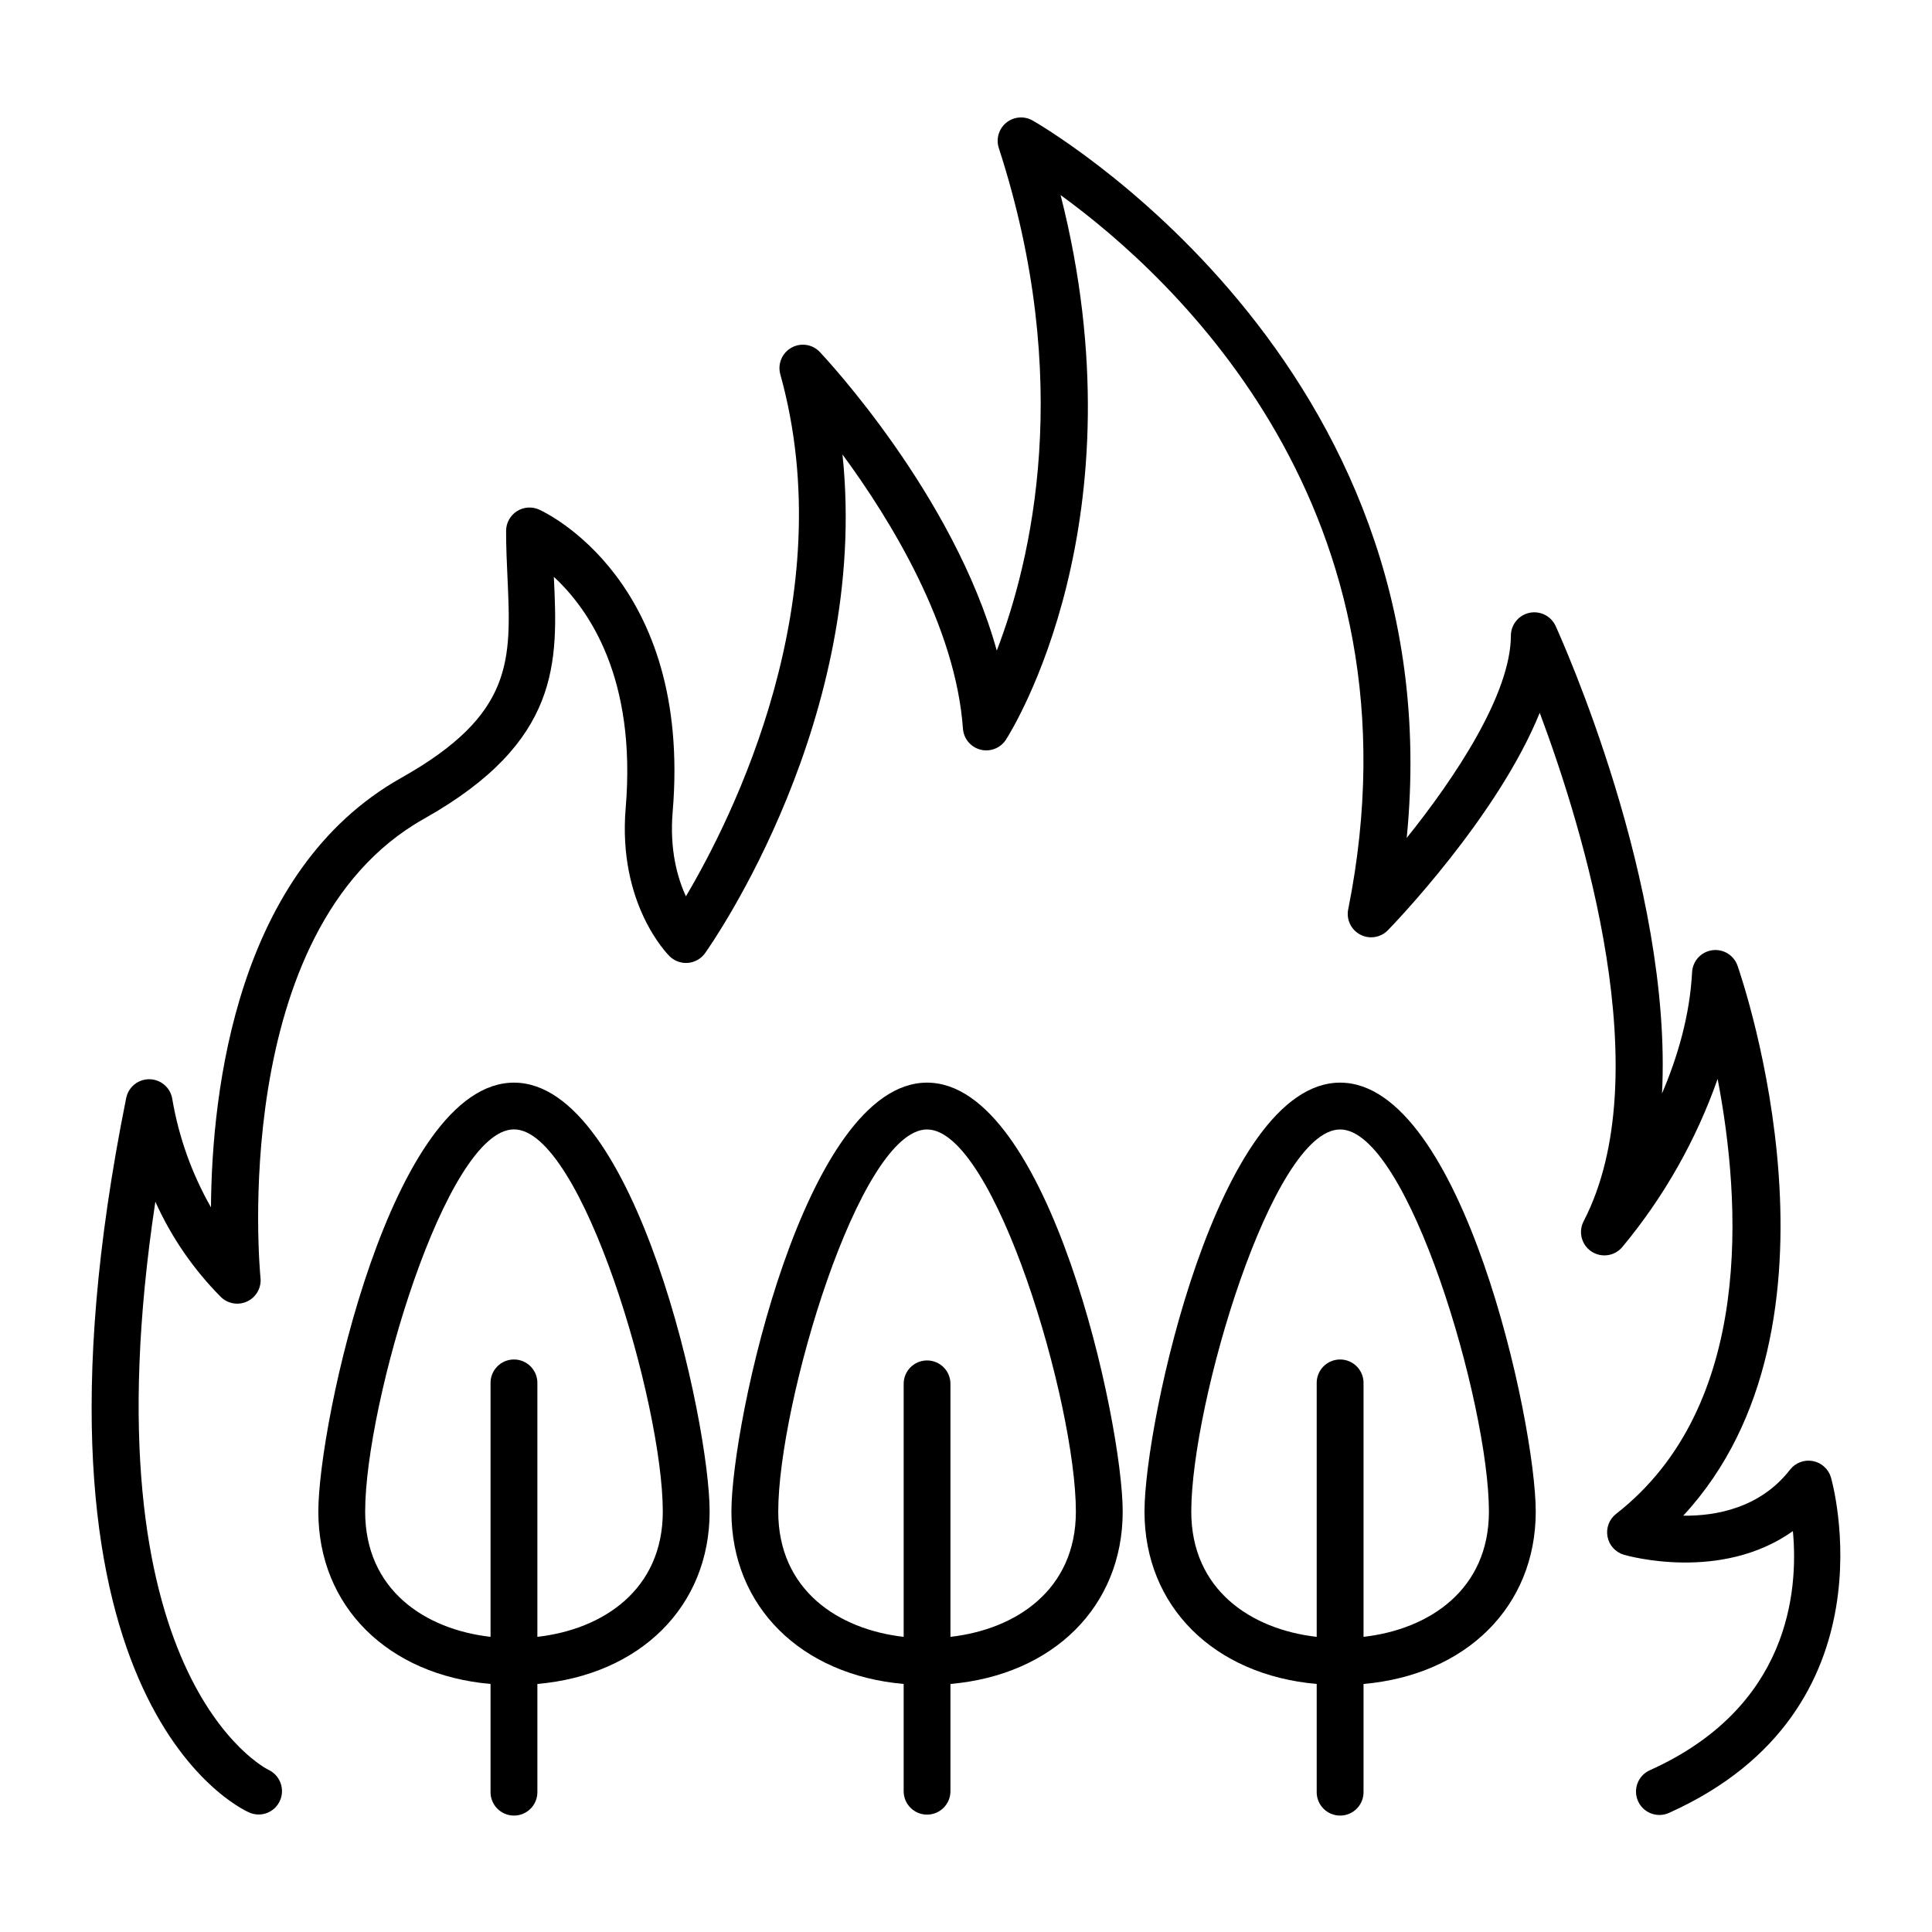
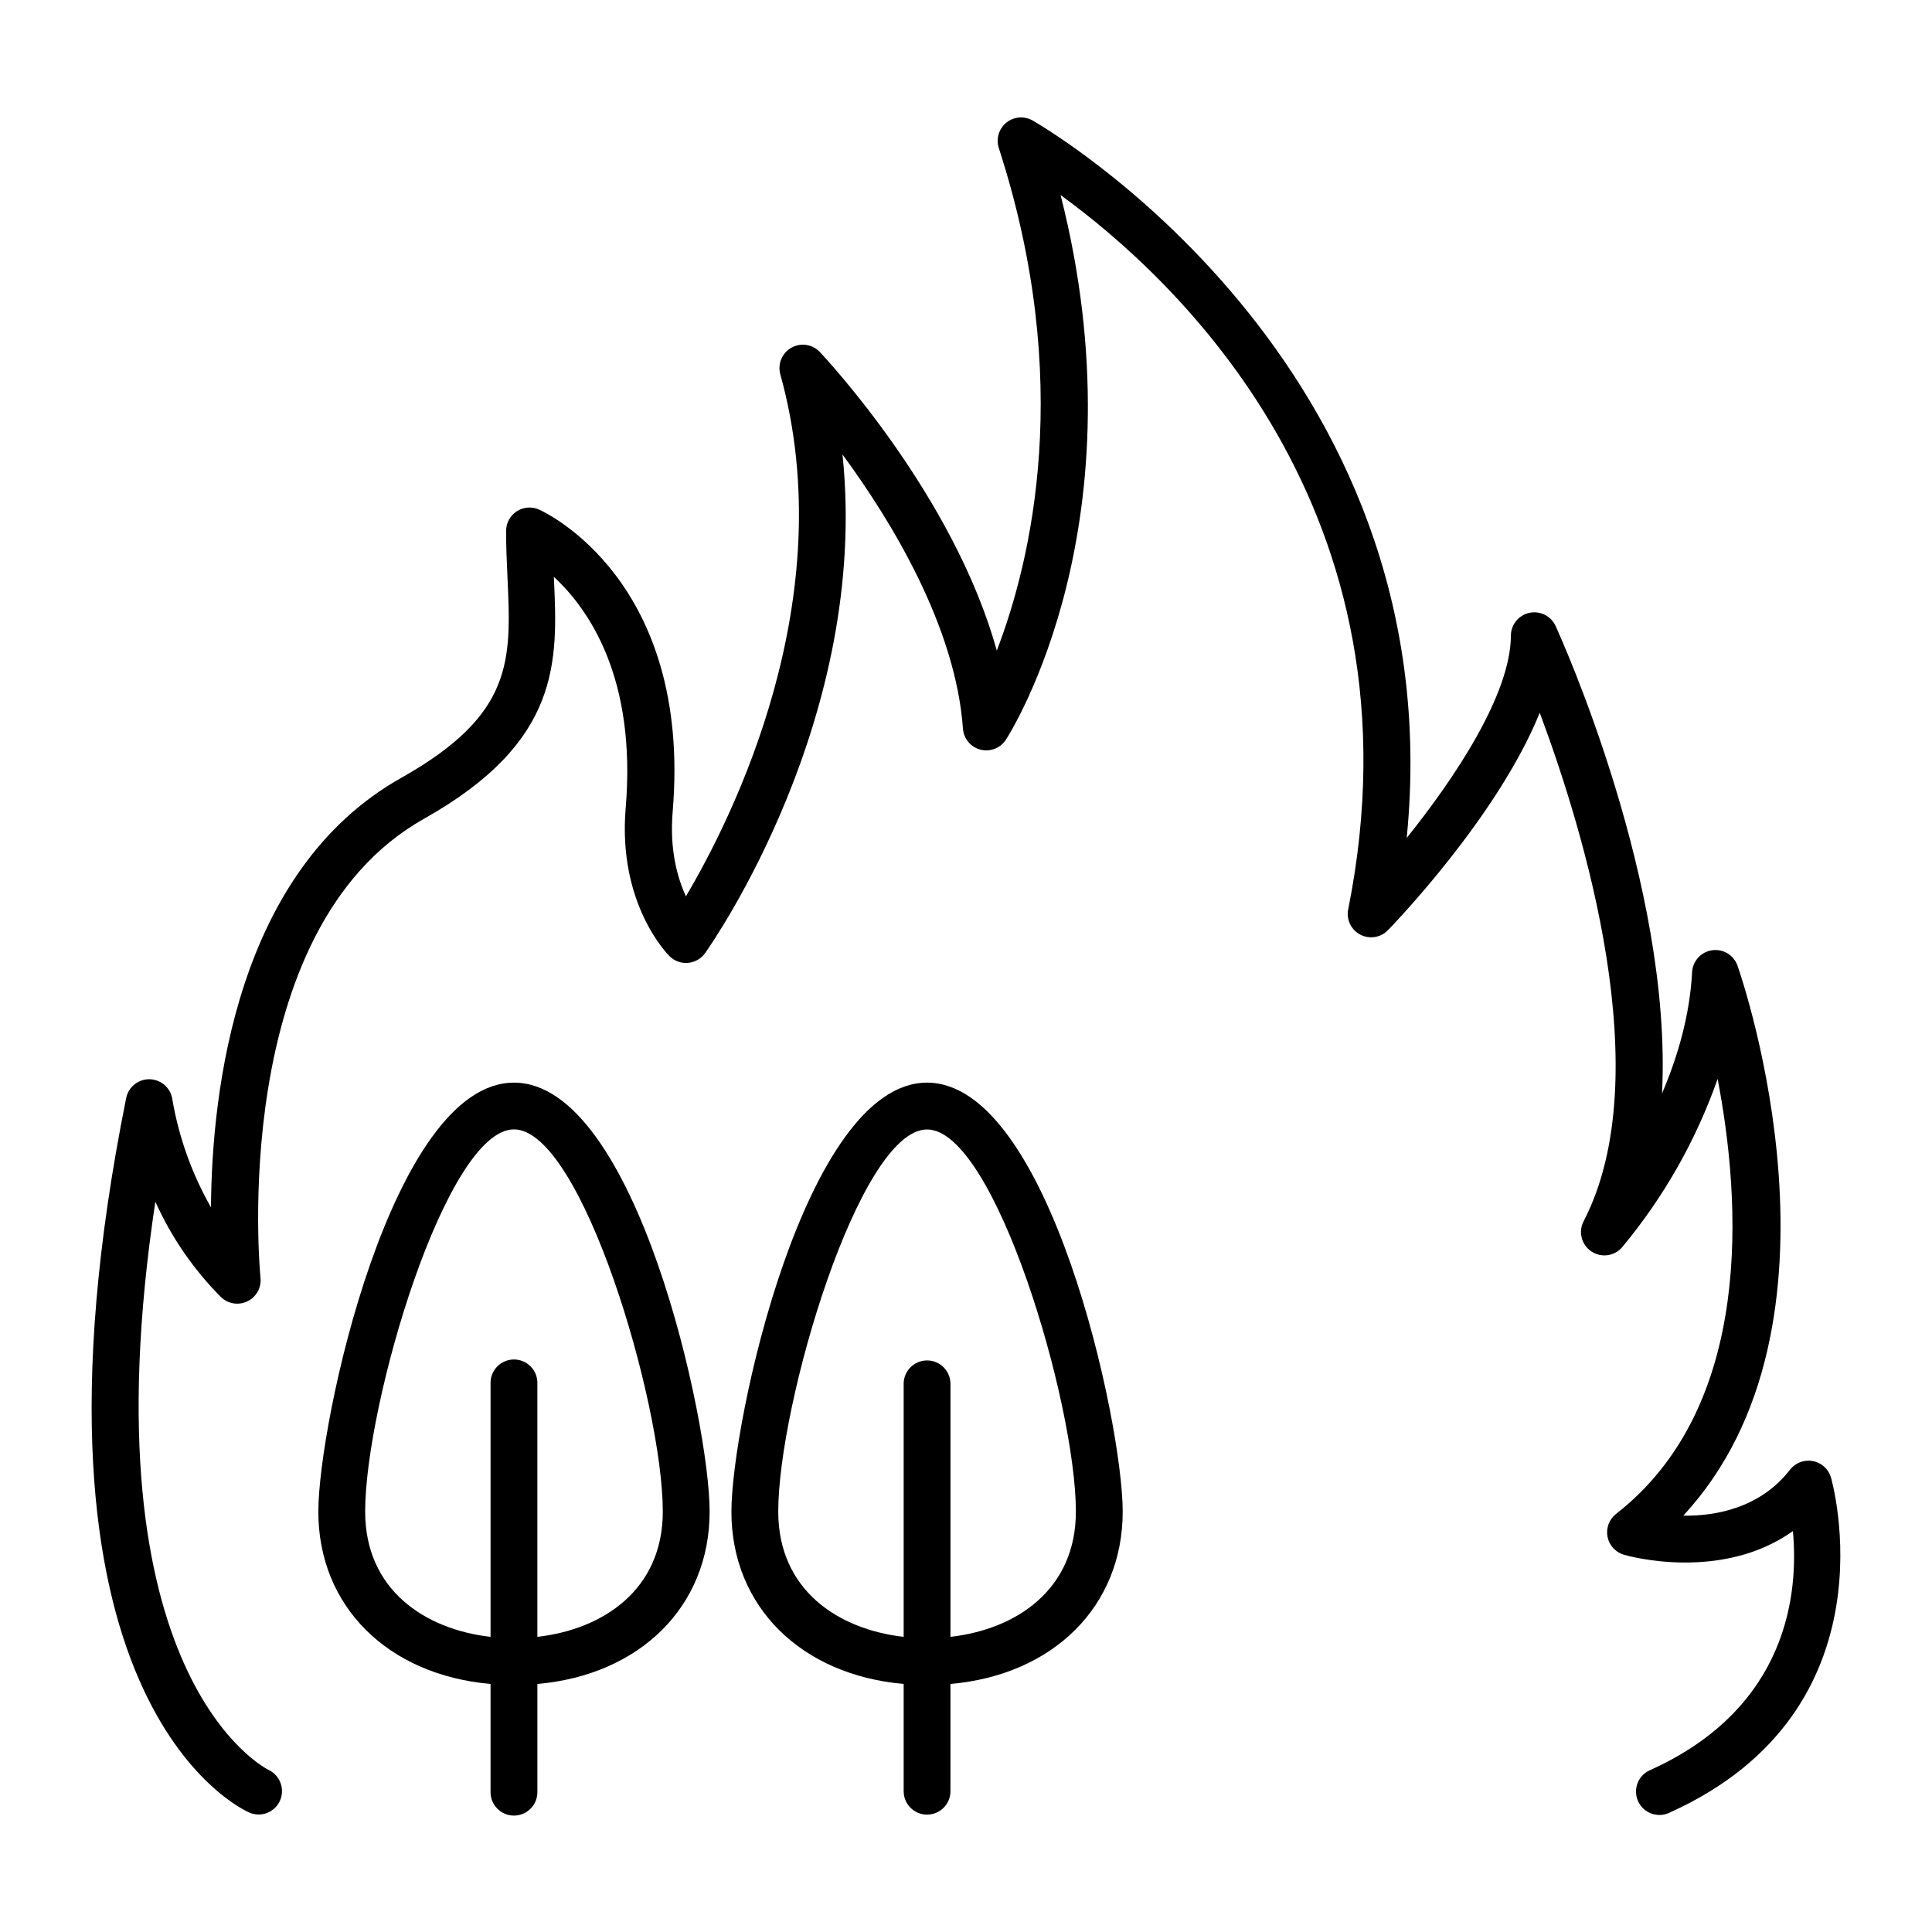
<svg xmlns="http://www.w3.org/2000/svg" fill="#000000" width="800px" height="800px" version="1.1" viewBox="144 144 512 512">
  <g>
    <path d="m280.21 430.91c-32.375 0-51.848 90.145-51.848 113.68 0 25.18 18.469 43.297 45.637 45.676v28.43l0.004-0.004c-0.066 1.691 0.555 3.332 1.727 4.551s2.785 1.906 4.477 1.906c1.691 0 3.305-0.688 4.477-1.906s1.793-2.859 1.727-4.551v-28.426c27.168-2.383 45.648-20.496 45.648-45.676 0.039-23.559-19.484-113.68-51.848-113.68zm6.199 146.87v-67.051c0.066-1.688-0.555-3.328-1.727-4.547s-2.785-1.906-4.477-1.906c-1.691 0-3.305 0.688-4.477 1.906s-1.793 2.859-1.727 4.547v67.051c-17.387-1.969-33.23-12.457-33.23-33.191 0-28.602 21.461-101.29 39.438-101.29 17.977 0 39.438 72.668 39.438 101.27 0.004 20.746-15.852 31.234-33.238 33.211z" />
    <path d="m389.68 430.91c-32.375 0-51.848 90.145-51.848 113.68 0 25.18 18.48 43.297 45.648 45.676v28.43-0.004c0 3.426 2.777 6.199 6.199 6.199 3.426 0 6.199-2.773 6.199-6.199v-28.426c27.18-2.383 45.648-20.496 45.648-45.676 0-23.559-19.473-113.68-51.848-113.68zm6.199 146.87v-67.051c0-3.422-2.773-6.199-6.199-6.199-3.422 0-6.199 2.777-6.199 6.199v67.051c-17.398-1.969-33.238-12.457-33.238-33.191 0-28.605 21.48-101.27 39.438-101.27s39.438 72.668 39.438 101.27c0 20.727-15.84 31.215-33.238 33.191z" />
-     <path d="m499.15 430.91c-32.375 0-51.848 90.145-51.848 113.68 0 25.18 18.469 43.297 45.637 45.676v28.43-0.004c-0.066 1.691 0.555 3.332 1.727 4.551 1.172 1.219 2.789 1.906 4.477 1.906 1.691 0 3.309-0.688 4.477-1.906 1.172-1.219 1.797-2.859 1.73-4.551v-28.426c27.168-2.383 45.637-20.496 45.637-45.676 0-23.559-19.473-113.68-51.836-113.68zm6.199 146.87v-67.051c0.066-1.688-0.559-3.328-1.73-4.547-1.168-1.219-2.785-1.906-4.477-1.906-1.688 0-3.305 0.688-4.477 1.906-1.172 1.219-1.793 2.859-1.727 4.547v67.051c-17.387-1.969-33.238-12.457-33.238-33.191 0-28.605 21.48-101.27 39.449-101.27s39.43 72.668 39.43 101.27c-0.004 20.727-15.844 31.215-33.23 33.191z" />
    <path d="m629.21 535.48c-0.676-2.211-2.523-3.863-4.801-4.289-2.273-0.422-4.594 0.453-6.023 2.273-7.871 10.176-19.68 12.34-28.309 12.203 46.848-50.508 15.824-141.63 14.395-145.72-0.965-2.809-3.789-4.539-6.731-4.121-2.945 0.418-5.176 2.863-5.32 5.832-0.609 11.551-3.879 22.562-7.969 32.117 2.824-55.25-26.668-120.51-28.242-123.98v0.004c-1.246-2.598-4.113-4-6.926-3.387-2.812 0.613-4.836 3.082-4.883 5.961 0 15.547-14.84 37.785-27.609 53.688 12.562-126.6-98.098-189.53-99.25-190.19-2.227-1.203-4.961-0.934-6.906 0.68-1.949 1.613-2.719 4.25-1.949 6.66 20.043 61.766 8.621 109.4-0.531 133.21-11.426-41.25-45.266-77.383-46.887-79.133-1.957-2.066-5.066-2.535-7.547-1.137-2.477 1.395-3.688 4.297-2.934 7.043 16.562 59.504-12.793 117.73-25.012 138.34-2.262-4.922-4.359-12.348-3.512-22.414 5.156-61.305-33.801-79.352-35.426-80.09-1.922-0.848-4.137-0.668-5.894 0.473-1.758 1.145-2.82 3.098-2.824 5.195 0 4.309 0.188 8.461 0.375 12.488 0.984 21.785 1.672 36.172-28.152 52.949-43.664 24.531-50.207 82.891-50.434 113.82-5.039-8.844-8.5-18.5-10.223-28.535-0.391-3.008-2.898-5.297-5.934-5.406-3.031-0.109-5.699 1.992-6.309 4.965-32.02 159.1 29.992 188.24 32.641 189.37 3.109 1.359 6.731-0.051 8.109-3.148 1.383-3.109 0.016-6.758-3.07-8.188-0.523-0.246-48.992-24.473-29.953-150.55 4.215 9.383 10.09 17.93 17.336 25.227 1.859 1.844 4.68 2.32 7.039 1.188 2.363-1.129 3.758-3.621 3.492-6.223-0.098-0.914-8.973-92.262 43.297-121.65 36.406-20.469 35.512-41.672 34.441-64.129 9.297 8.582 21.934 26.812 19.039 61.246-2.144 25.426 11.078 38.738 11.641 39.301 1.297 1.27 3.086 1.91 4.894 1.75 1.809-0.16 3.457-1.105 4.512-2.586 1.969-2.785 43.711-62.574 36.406-132.15 13.008 17.711 29.961 45.551 31.922 72.621v-0.004c0.172 2.676 2.039 4.938 4.633 5.606 2.594 0.672 5.324-0.398 6.773-2.652 1.586-2.469 36.406-58.055 14.477-144.31 30.082 21.824 97.348 83.699 76.223 189.26h-0.004c-0.551 2.699 0.746 5.438 3.184 6.723 2.438 1.285 5.43 0.809 7.344-1.172 1.457-1.496 29.066-30.07 40.227-57.613 11.691 31.273 31.539 96.305 11.641 134.73-1.453 2.781-0.598 6.215 1.996 7.984 2.594 1.773 6.102 1.328 8.168-1.039 11.039-13.254 19.621-28.371 25.34-44.645 6.188 32.254 9.789 86.66-26.922 115.28-1.828 1.434-2.699 3.766-2.258 6.047 0.438 2.281 2.113 4.121 4.344 4.777 1.199 0.344 25.781 7.223 44.781-6.269 1.516 16.215-1.133 46.789-37.824 63.332-1.535 0.656-2.742 1.906-3.34 3.465-0.602 1.559-0.547 3.297 0.148 4.812 0.695 1.52 1.977 2.691 3.547 3.254 1.574 0.562 3.309 0.469 4.809-0.266 60.449-27.246 42.914-88.254 42.734-88.867z" />
  </g>
</svg>